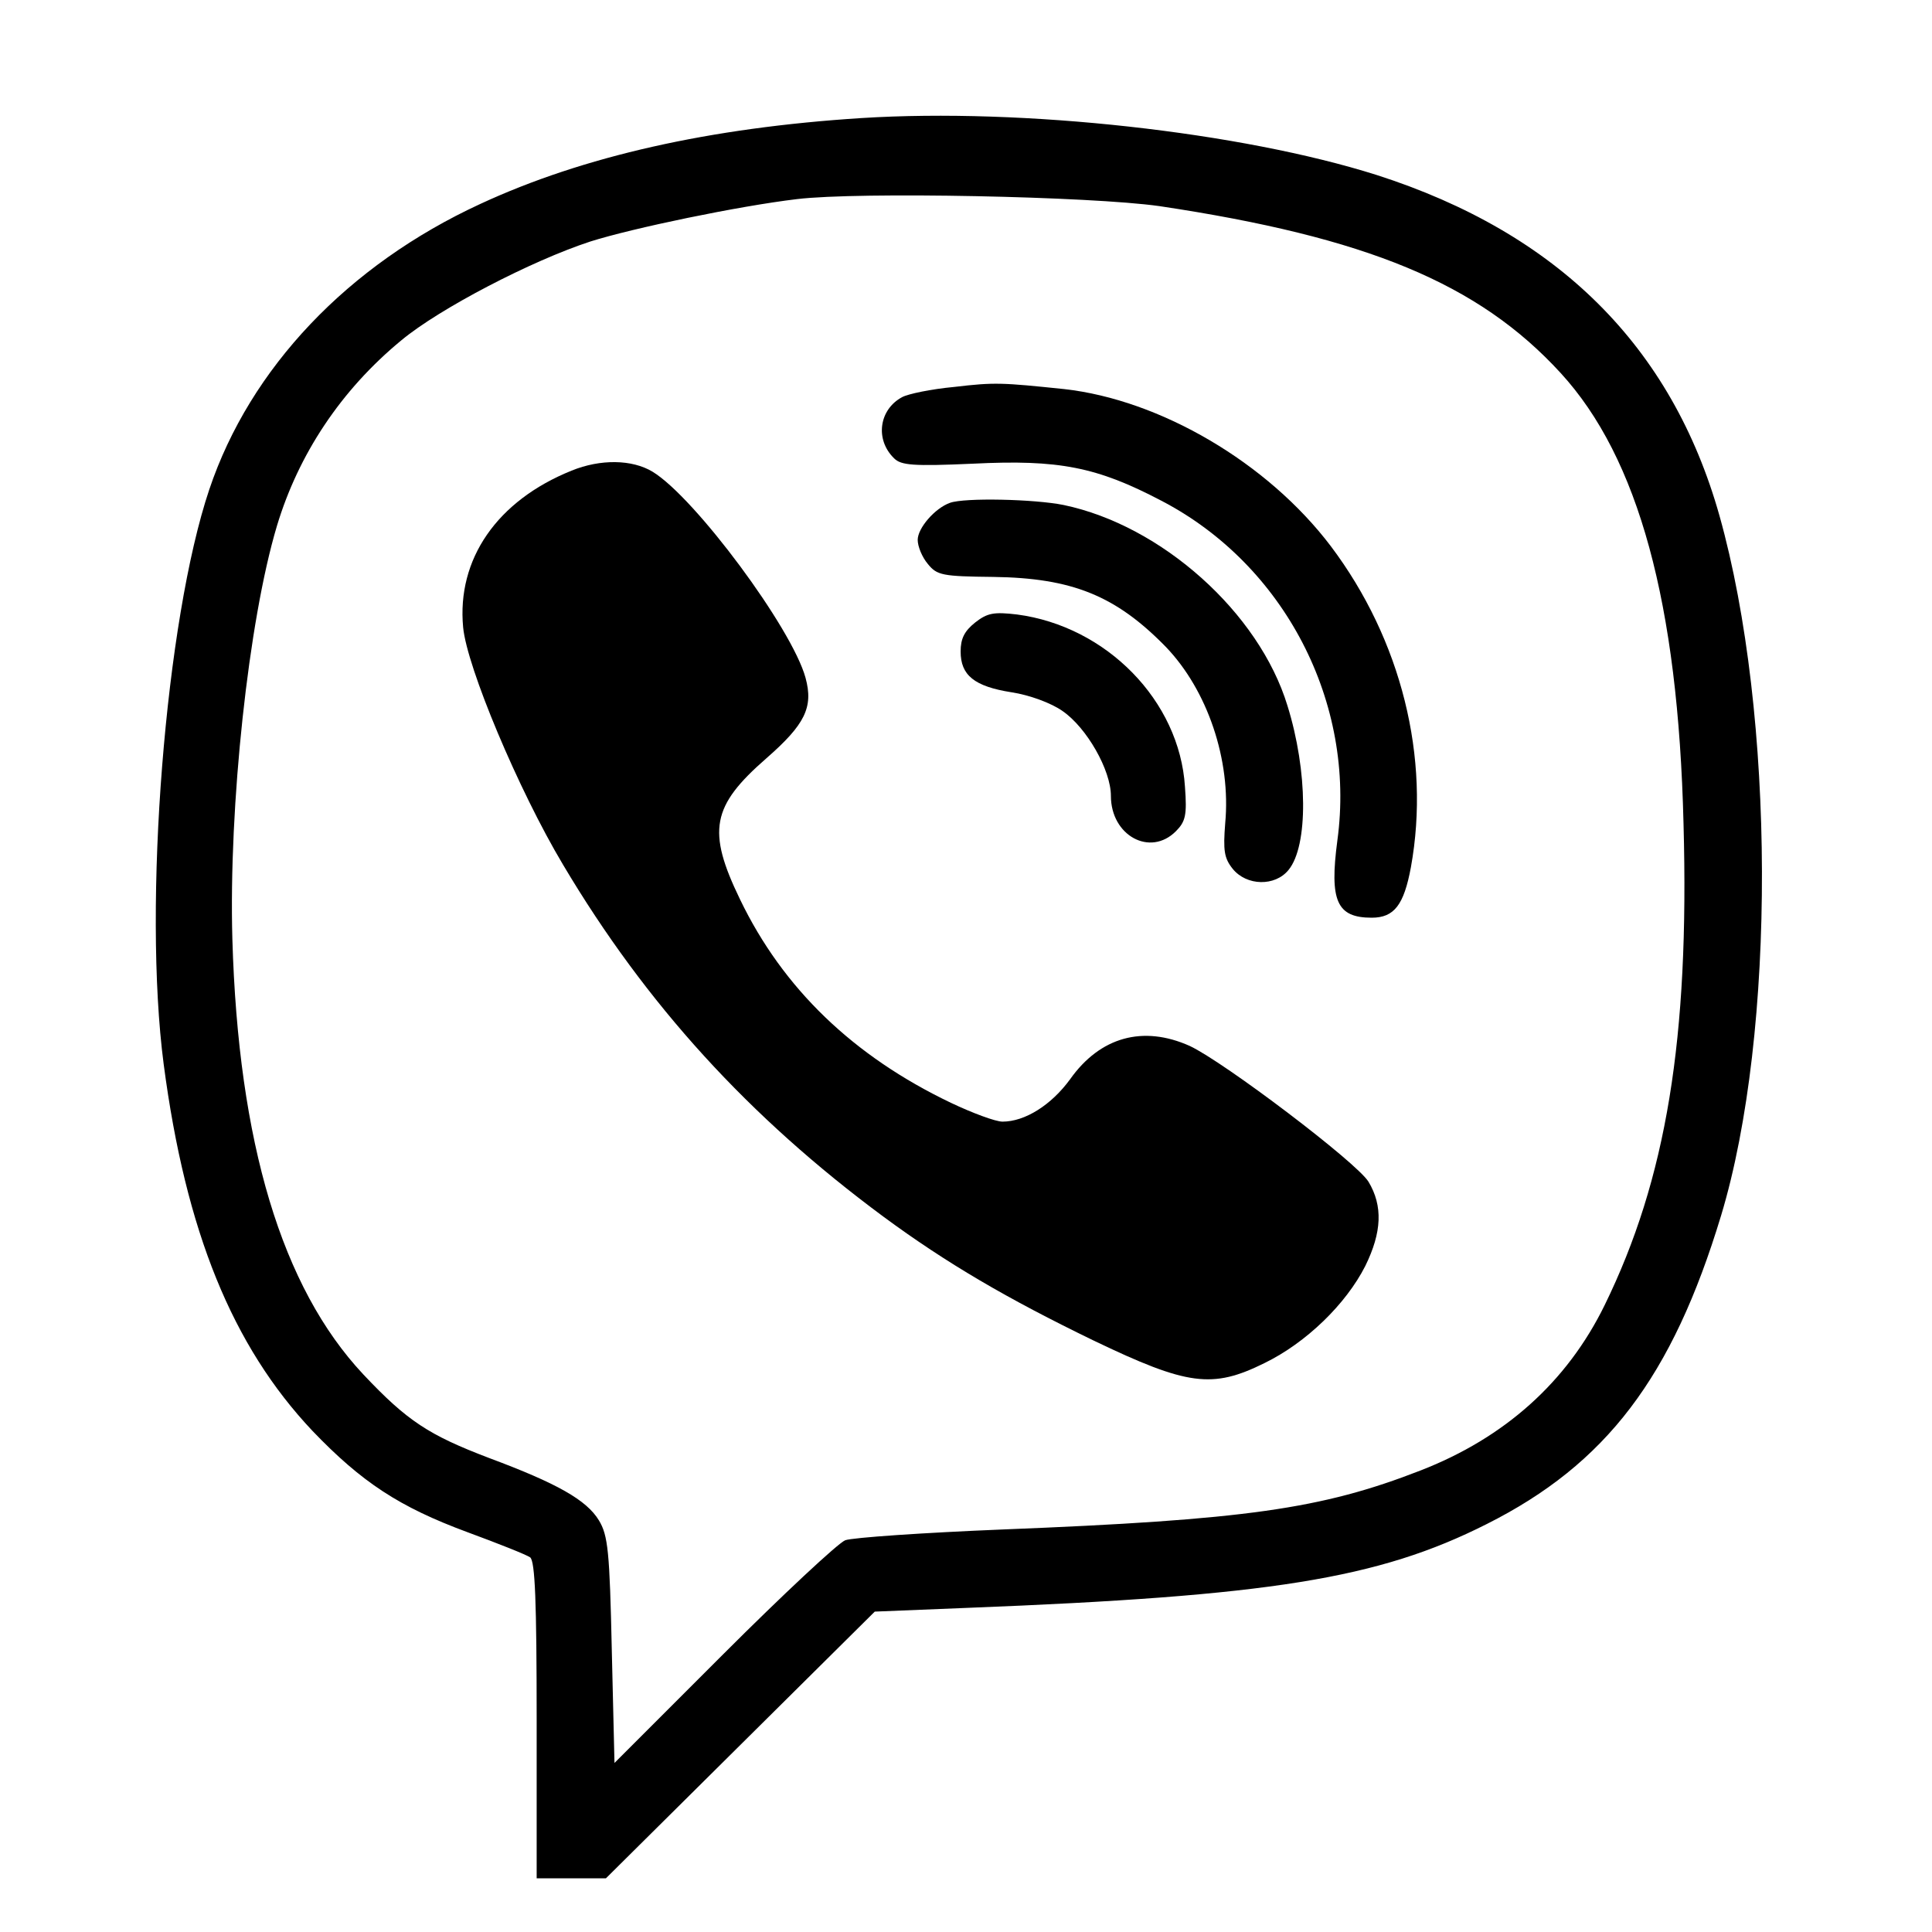
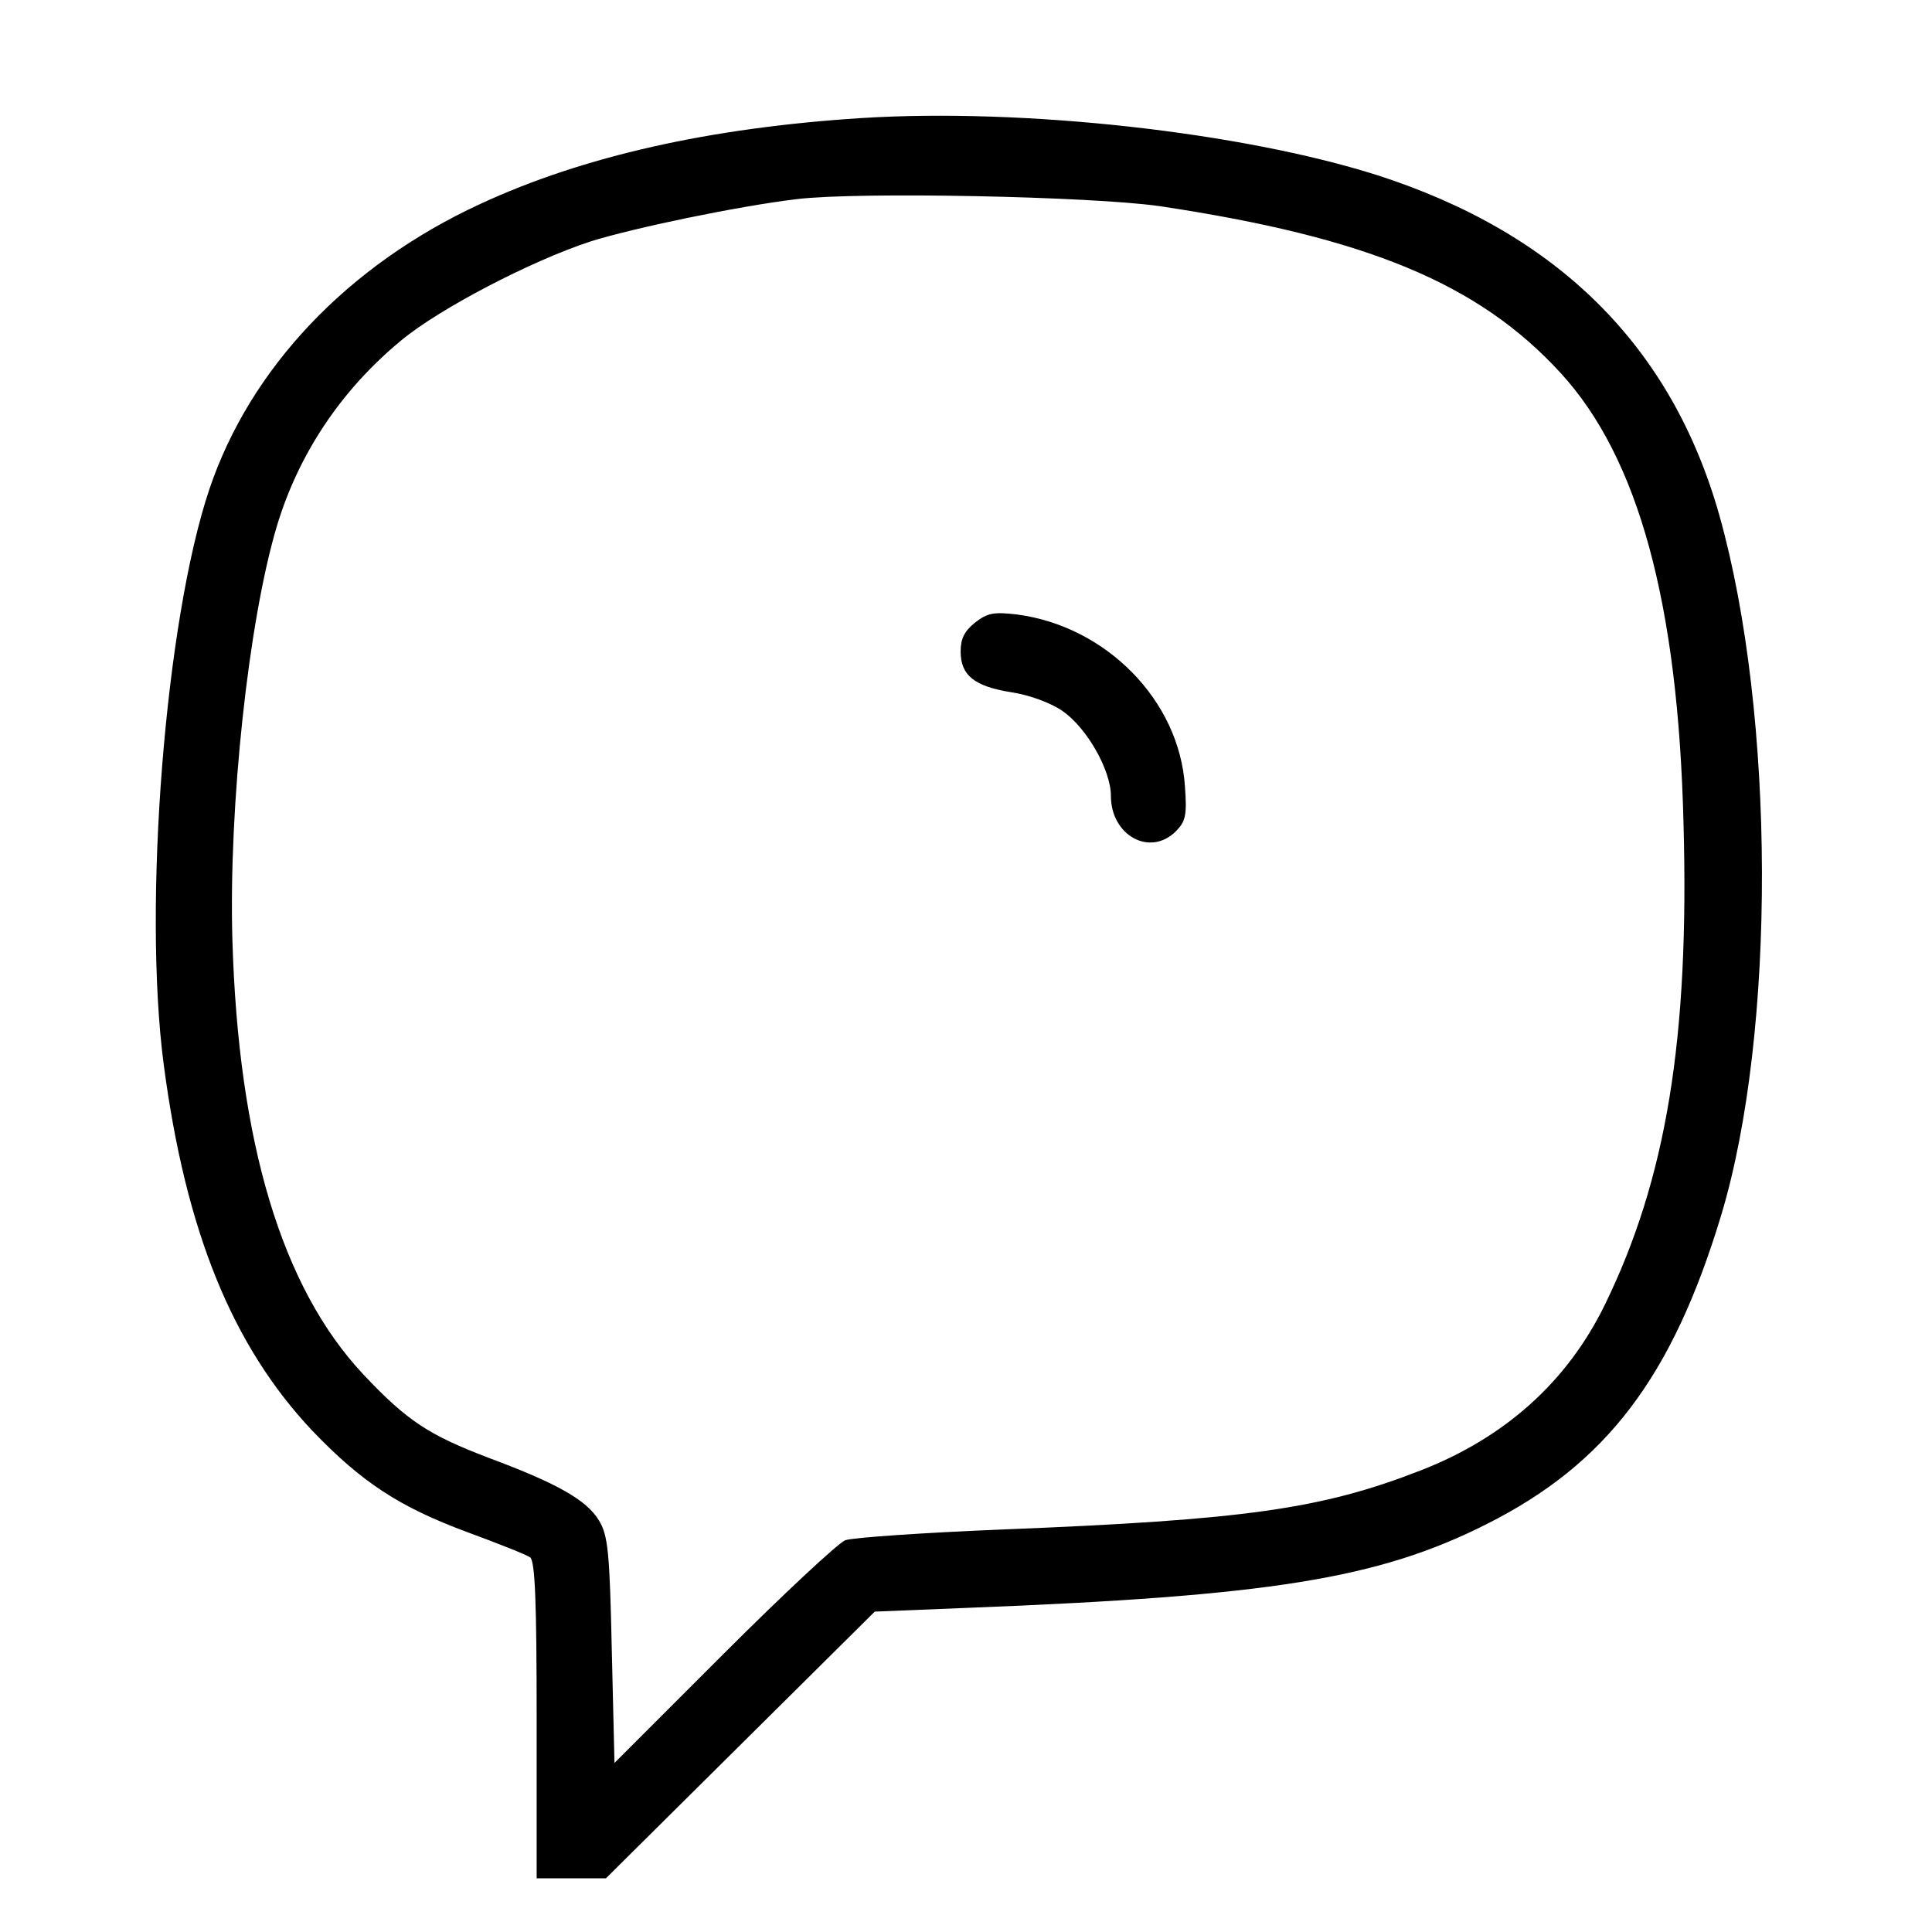
<svg xmlns="http://www.w3.org/2000/svg" version="1.0" width="360pt" height="360pt" viewBox="0 0 360 360" preserveAspectRatio="xMidYMid meet">
  <g transform="translate(0,360) scale(0.1,-0.1)" fill="#000000" stroke="none">
    <path d="M1605 3380 c-282 -18 -518 -71 -710 -160 -247 -114 -429 -306 -505 -532 -82 -244 -124 -774 -85 -1071 41 -312 128 -525 277 -683 92 -96 162 -142 289 -189 57 -21 110 -42 117 -47 9 -8 12 -81 12 -304 l0 -294 65 0 64 0 251 249 250 248 173 7 c563 22 765 54 967 156 223 112 346 274 437 575 103 341 101 934 -3 1304 -89 316 -302 527 -639 635 -253 80 -658 125 -960 106z m555 -164 c387 -58 595 -144 748 -311 145 -158 219 -429 229 -840 11 -400 -32 -662 -147 -897 -70 -143 -186 -247 -343 -308 -185 -72 -326 -92 -780 -110 -147 -6 -278 -15 -292 -20 -13 -5 -116 -101 -227 -212 l-203 -203 -5 210 c-4 184 -7 214 -24 242 -23 38 -78 69 -204 116 -113 43 -153 69 -235 156 -152 162 -233 432 -244 811 -7 248 30 593 83 770 40 133 119 253 232 346 71 59 242 148 352 184 79 25 276 66 385 79 116 14 548 5 675 -13z" />
-     <path d="M1778 2879 c-43 -4 -86 -13 -97 -19 -43 -23 -51 -79 -15 -114 13 -13 35 -15 147 -10 160 8 231 -6 351 -69 229 -119 363 -376 328 -633 -15 -113 -1 -144 64 -144 42 0 60 24 73 94 37 204 -18 424 -149 598 -118 156 -318 273 -497 293 -116 12 -129 13 -205 4z" />
-     <path d="M1065 2723 c-139 -56 -214 -165 -202 -292 7 -74 103 -303 186 -442 155 -261 347 -471 597 -656 118 -87 231 -153 392 -231 175 -84 221 -90 318 -42 78 38 152 110 188 181 31 63 33 112 6 157 -22 36 -269 223 -333 253 -87 39 -167 17 -223 -62 -35 -48 -84 -79 -126 -79 -13 0 -56 16 -96 35 -182 87 -313 213 -393 379 -62 128 -53 174 49 263 72 63 88 95 73 150 -25 92 -206 336 -285 384 -38 23 -97 24 -151 2z" />
-     <path d="M1770 2663 c-28 -10 -60 -47 -60 -69 0 -12 8 -32 19 -45 17 -21 27 -23 122 -24 147 -2 228 -35 321 -130 78 -81 122 -211 111 -329 -4 -51 -2 -65 14 -85 26 -32 79 -33 104 -2 37 45 36 184 -2 306 -53 174 -235 336 -417 374 -54 11 -185 14 -212 4z" />
    <path d="M1817 2440 c-20 -16 -27 -30 -27 -54 0 -44 25 -65 95 -76 33 -5 74 -20 95 -35 45 -31 90 -110 90 -158 0 -74 73 -114 121 -66 18 18 21 30 17 83 -10 160 -146 299 -313 321 -43 5 -55 3 -78 -15z" />
  </g>
</svg>